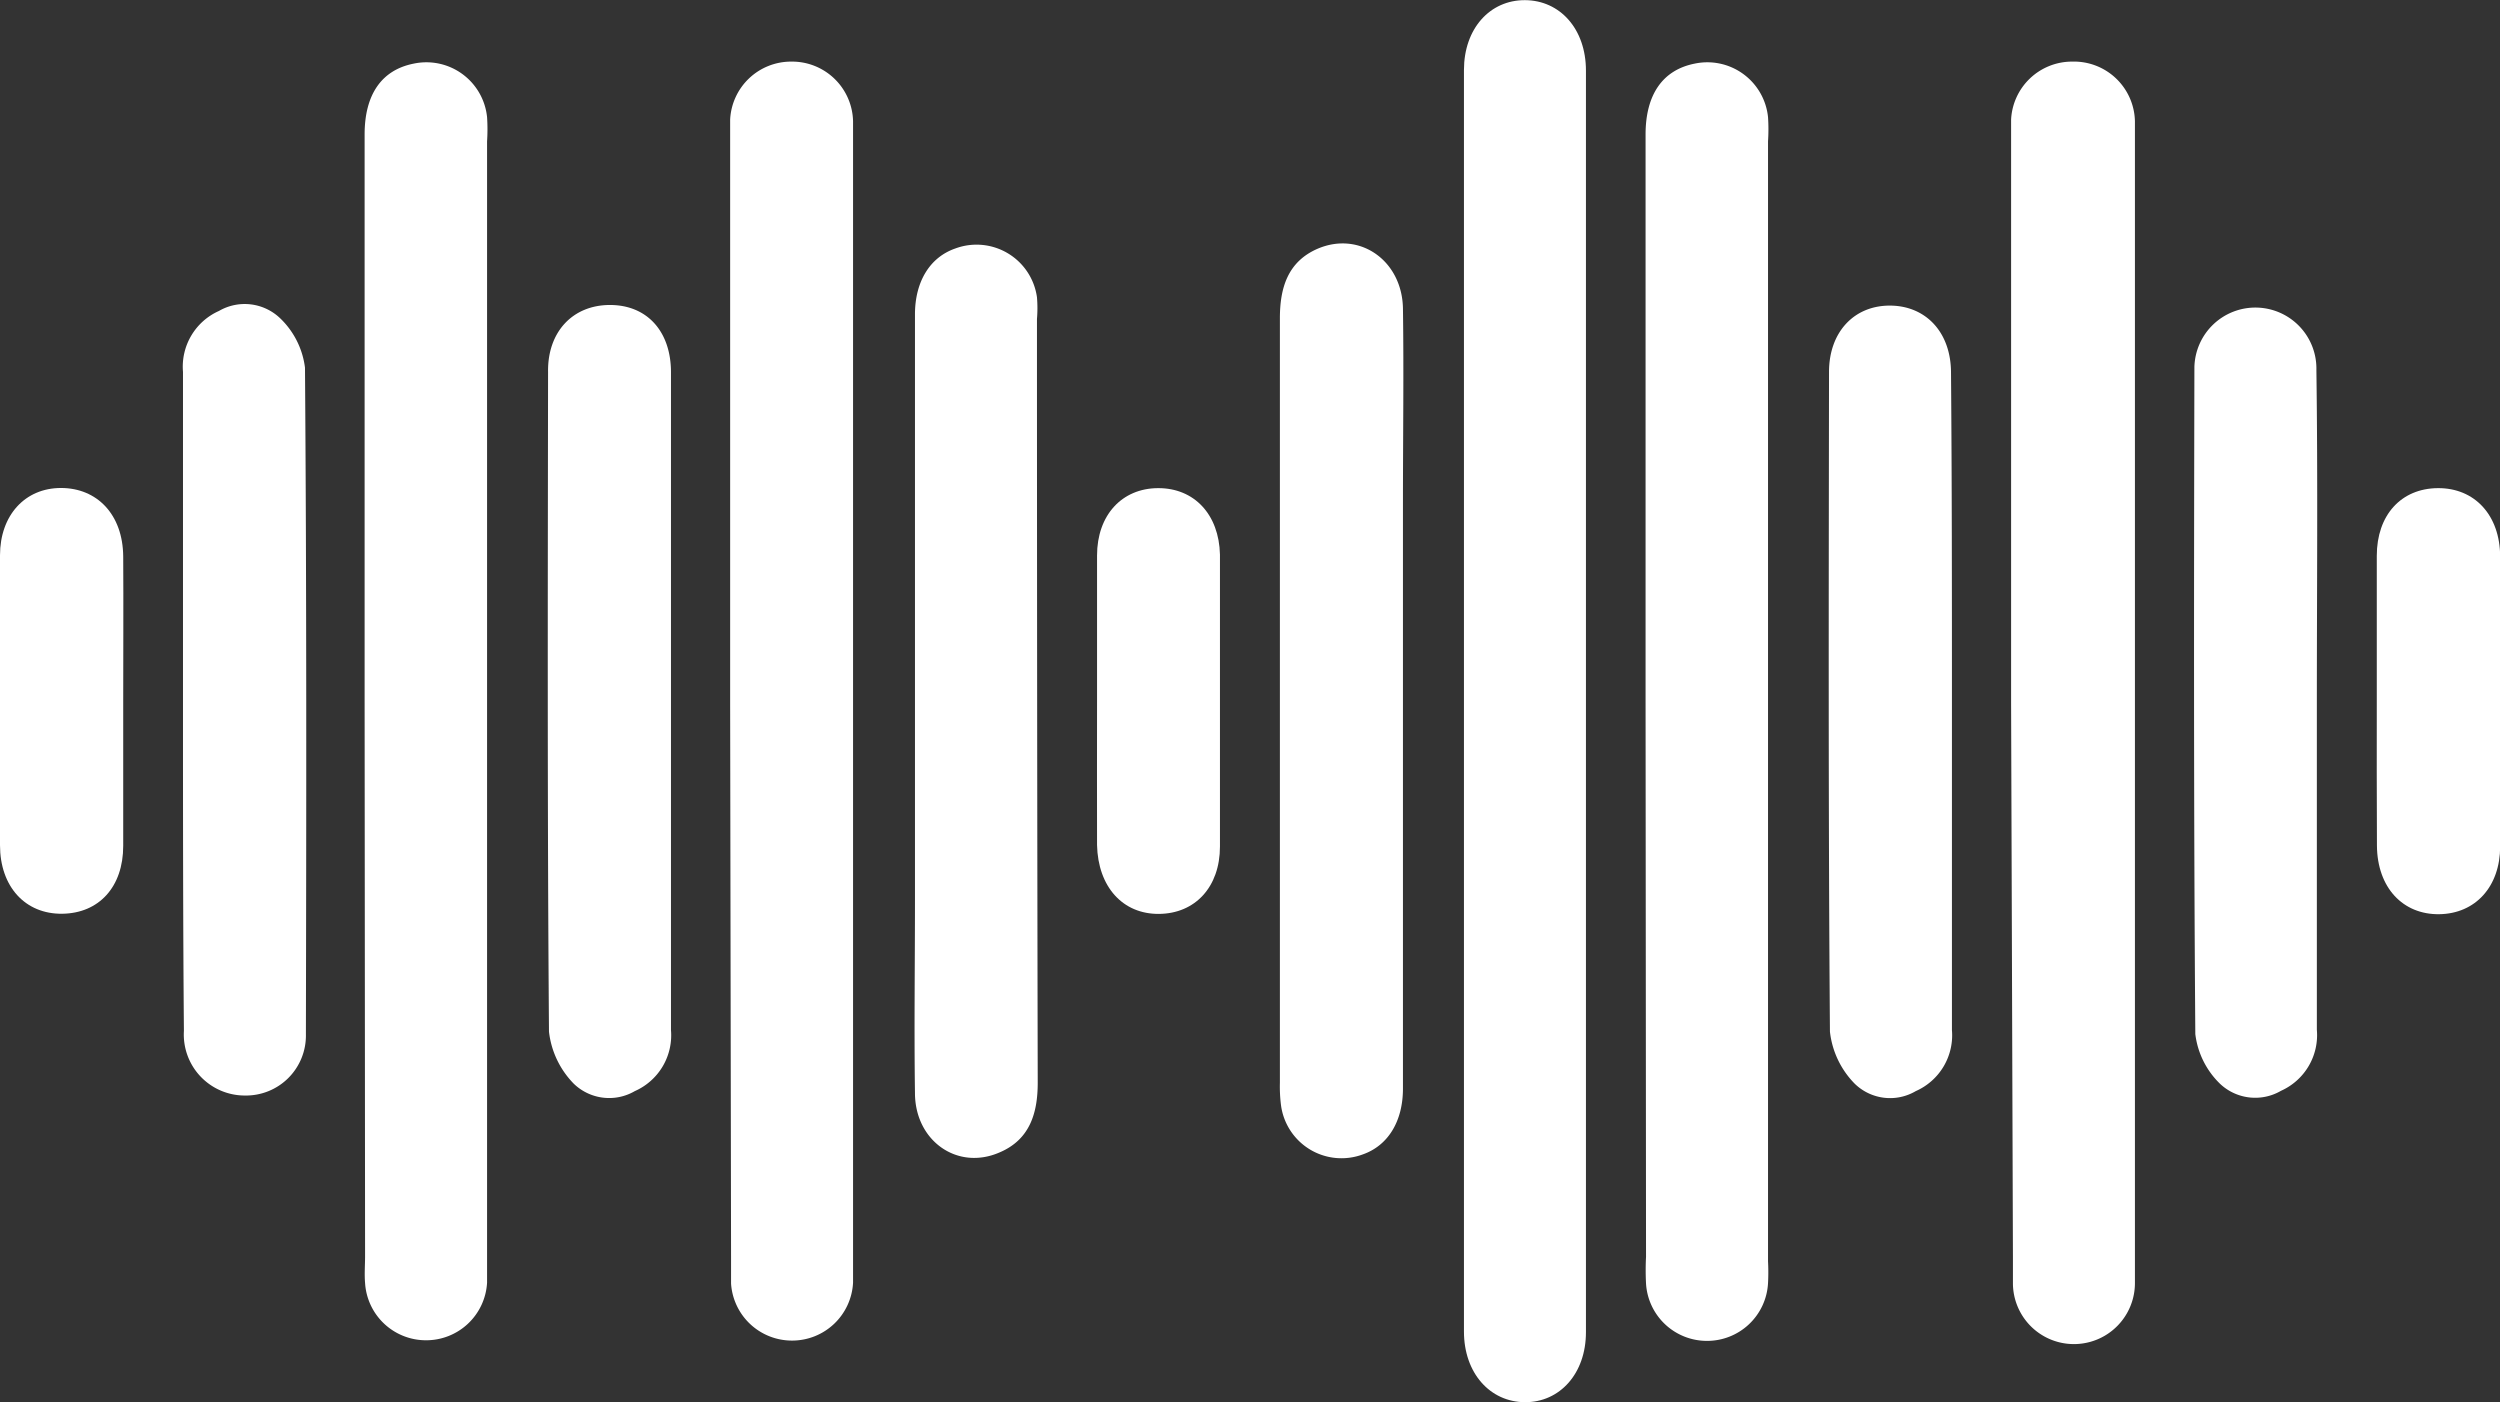
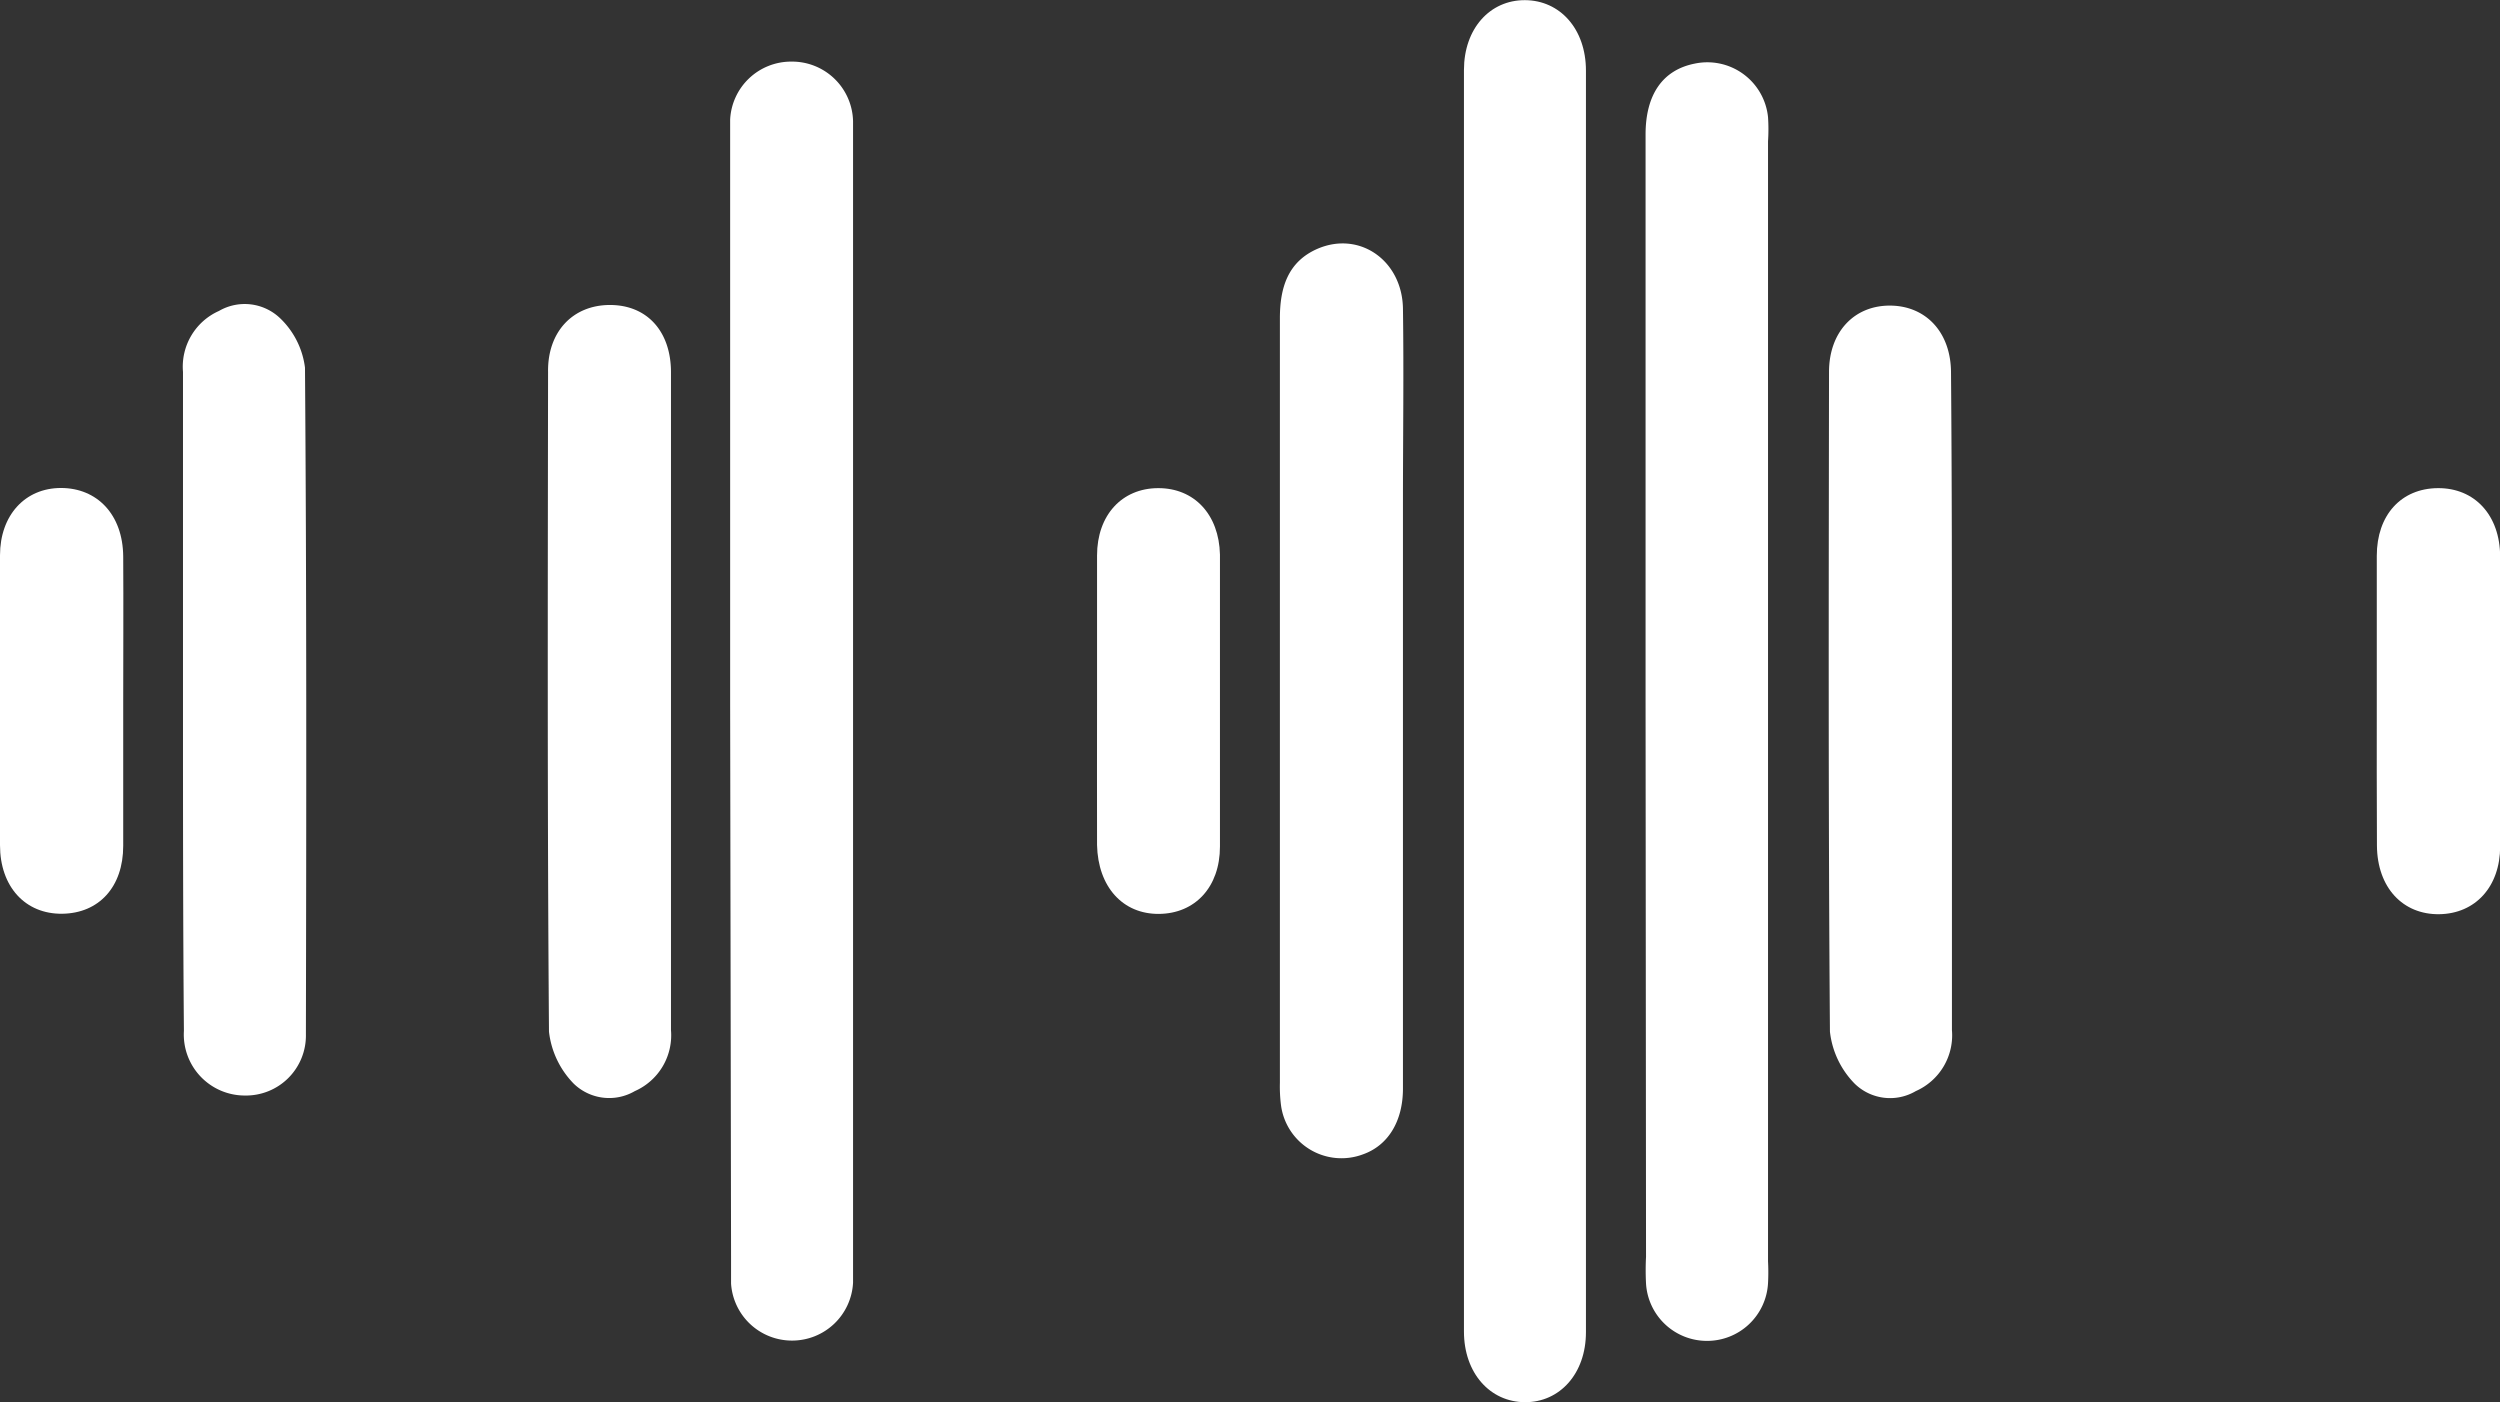
<svg xmlns="http://www.w3.org/2000/svg" viewBox="0 0 163.94 91.94">
  <rect x="0" y="0" width="163.94" height="91.94" fill="#333333" stroke="none" />
  <defs>
    <style>.cls-1{fill:#fff;}</style>
  </defs>
  <g id="Capa_2" data-name="Capa 2">
    <g id="Capa_1-2" data-name="Capa 1">
      <path class="cls-1" d="M104,46v39.6c0,.59,0,1.17,0,1.76,0,2.71-1.71,4.6-4,4.59s-4-1.91-4-4.63q0-41.37,0-82.73c0-2.71,1.7-4.59,4-4.58s4,1.89,4,4.62Q104,25.31,104,46Z" />
-       <path class="cls-1" d="M131.88,46V9.59c0-.58,0-1.17,0-1.75a4,4,0,0,1,4-3.8A4,4,0,0,1,140,7.94c0,.31,0,.63,0,1V83c0,.37,0,.74,0,1.11a4,4,0,0,1-8,.06c0-.58,0-1.17,0-1.75Z" />
      <path class="cls-1" d="M107.91,45.82v-37c0-2.64,1.14-4.24,3.23-4.65a4,4,0,0,1,4.8,3.51,12,12,0,0,1,0,1.59q0,36.72,0,73.44a13.84,13.84,0,0,1,0,1.44,4,4,0,0,1-4,3.78,4,4,0,0,1-4-3.76,17,17,0,0,1,0-1.75Z" />
      <path class="cls-1" d="M92,46q0,12.69,0,25.38c0,2.18-1,3.75-2.63,4.32A4,4,0,0,1,84,72.45,9.72,9.72,0,0,1,83.93,71q0-25.06,0-50.12c0-2,.51-3.73,2.5-4.58,2.75-1.16,5.53.8,5.57,3.95.06,4.2,0,8.41,0,12.61Z" />
      <path class="cls-1" d="M128,46.16V67.55a4,4,0,0,1-2.37,4,3.32,3.32,0,0,1-4-.48A5.76,5.76,0,0,1,120,67.65c-.11-14.42-.08-28.84-.06-43.26,0-2.63,1.66-4.36,4-4.35s4,1.74,4,4.41C128,31.69,128,38.92,128,46.16Z" />
      <path class="cls-1" d="M47.88,46V9.59c0-.58,0-1.17,0-1.75a4,4,0,0,1,4-3.8,4,4,0,0,1,4.06,3.9c0,.31,0,.63,0,1V83c0,.37,0,.74,0,1.11a4,4,0,0,1-4,3.8,4,4,0,0,1-4-3.74c0-.58,0-1.17,0-1.75Z" />
-       <path class="cls-1" d="M23.91,45.82q0-18.53,0-37c0-2.64,1.13-4.24,3.23-4.65a4,4,0,0,1,4.8,3.51,12,12,0,0,1,0,1.59V82.67c0,.48,0,1,0,1.44a4,4,0,0,1-4,3.78,4,4,0,0,1-4-3.76c-.05-.58,0-1.17,0-1.75Z" />
      <path class="cls-1" d="M44,46.16V67.55a4,4,0,0,1-2.37,4,3.34,3.34,0,0,1-4-.48A5.8,5.8,0,0,1,36,67.65c-.11-14.42-.08-28.84-.06-43.26C35.9,21.76,37.56,20,40,20s4,1.74,4,4.41C44,31.69,44,38.92,44,46.16Z" />
-       <path class="cls-1" d="M151.93,46V67.53a4,4,0,0,1-2.35,4,3.36,3.36,0,0,1-4-.46,5.46,5.46,0,0,1-1.62-3.26c-.11-14.58-.09-29.16-.06-43.74a4,4,0,1,1,8,.2C152,31.51,151.93,38.75,151.93,46Z" />
      <path class="cls-1" d="M71.94,46c0-3.19,0-6.38,0-9.57,0-2.65,1.63-4.41,4-4.42s4,1.72,4.06,4.36q0,9.57,0,19.14c0,2.66-1.63,4.4-4,4.42s-4-1.77-4.06-4.52C71.93,52.27,71.94,49.13,71.94,46Z" />
-       <path class="cls-1" d="M60,46q0-12.69,0-25.38c0-2.18,1-3.75,2.63-4.32A4,4,0,0,1,68,19.49,8.51,8.51,0,0,1,68,20.92Q68,46,68.05,71c0,2-.52,3.73-2.5,4.57C62.79,76.78,60,74.82,60,71.67c-.06-4.2,0-8.41,0-12.61Z" />
      <path class="cls-1" d="M155.86,45.86c0-3.14,0-6.27,0-9.41,0-2.68,1.6-4.42,4-4.44s4.08,1.75,4.09,4.49q0,9.49,0,19c0,2.65-1.63,4.42-4,4.45s-4.06-1.73-4.08-4.5C155.85,52.24,155.86,49.05,155.86,45.86Z" />
      <path class="cls-1" d="M12,45.94V24.39a4,4,0,0,1,2.36-4,3.36,3.36,0,0,1,4,.47A5.41,5.41,0,0,1,20,24.11c.11,14.58.09,29.15.06,43.73a3.93,3.93,0,0,1-4,4,4,4,0,0,1-4-4.24C12,60.41,12,53.18,12,45.94Z" />
      <path class="cls-1" d="M8.08,46.06c0,3.14,0,6.28,0,9.41,0,2.69-1.59,4.42-4,4.45S0,58.16,0,55.42c0-6.32,0-12.65,0-19C0,33.79,1.64,32,4,32s4.06,1.73,4.08,4.5C8.1,39.69,8.08,42.88,8.08,46.06Z" />
    </g>
  </g>
</svg>